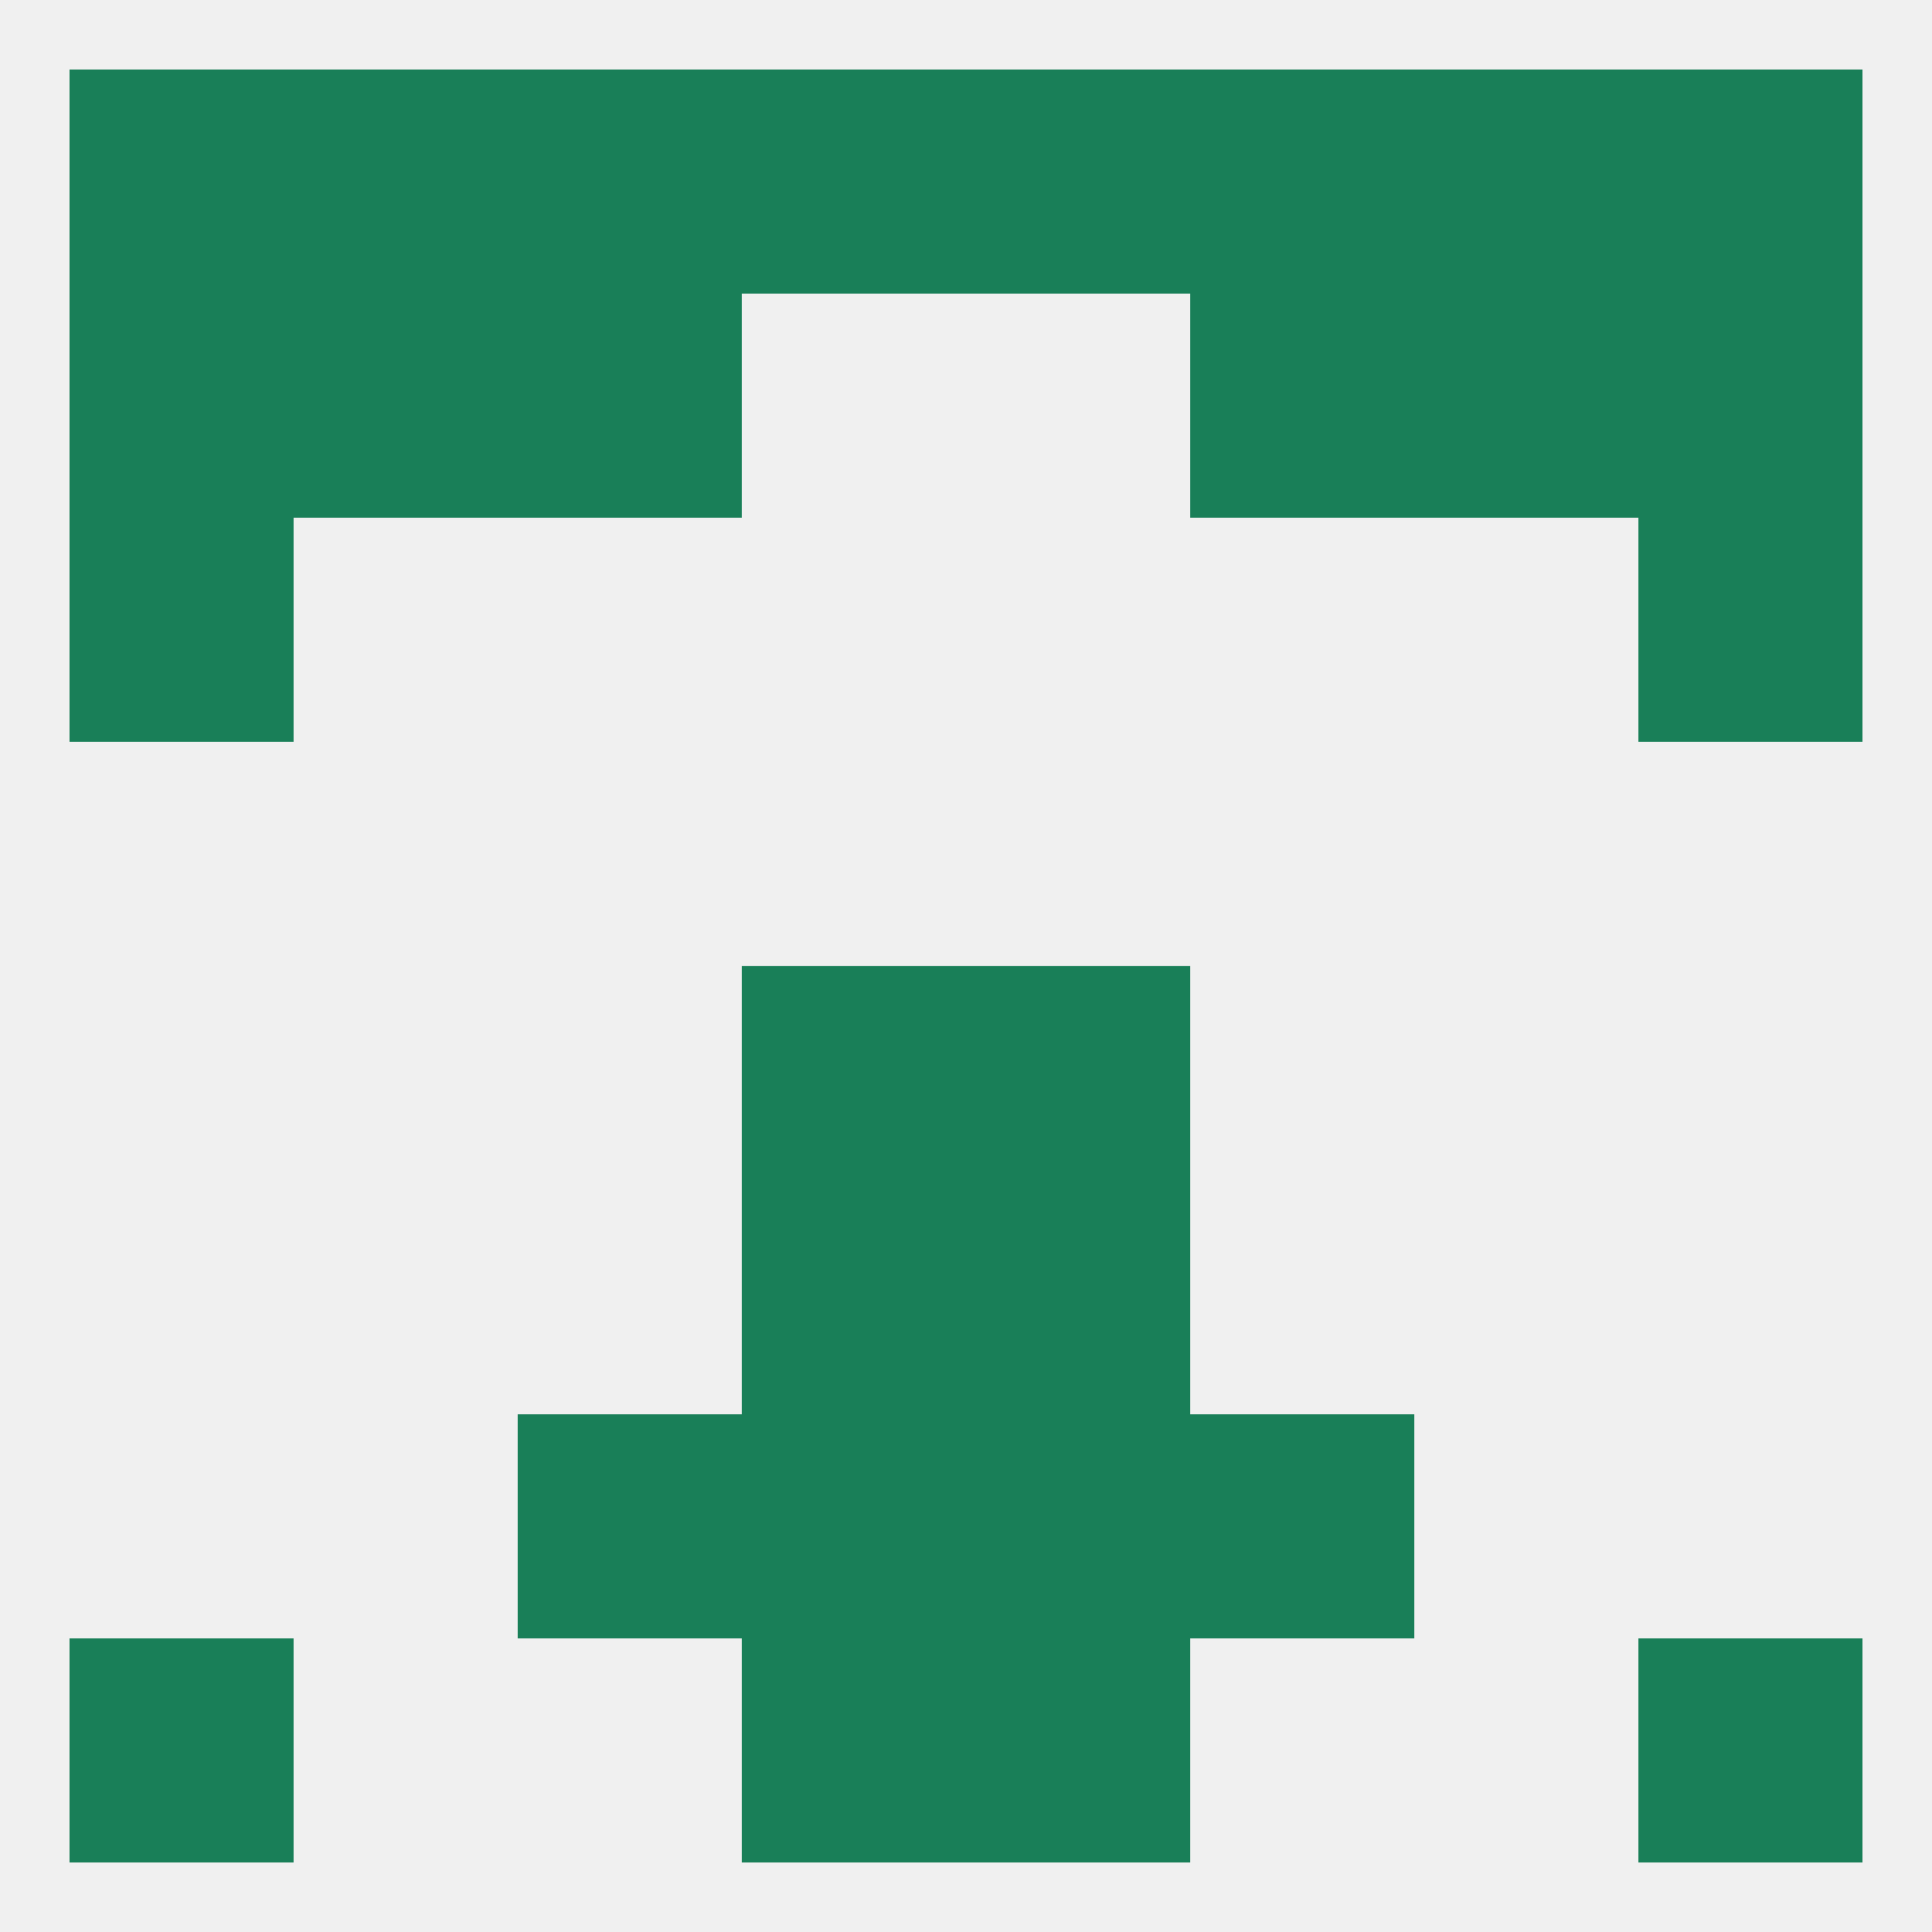
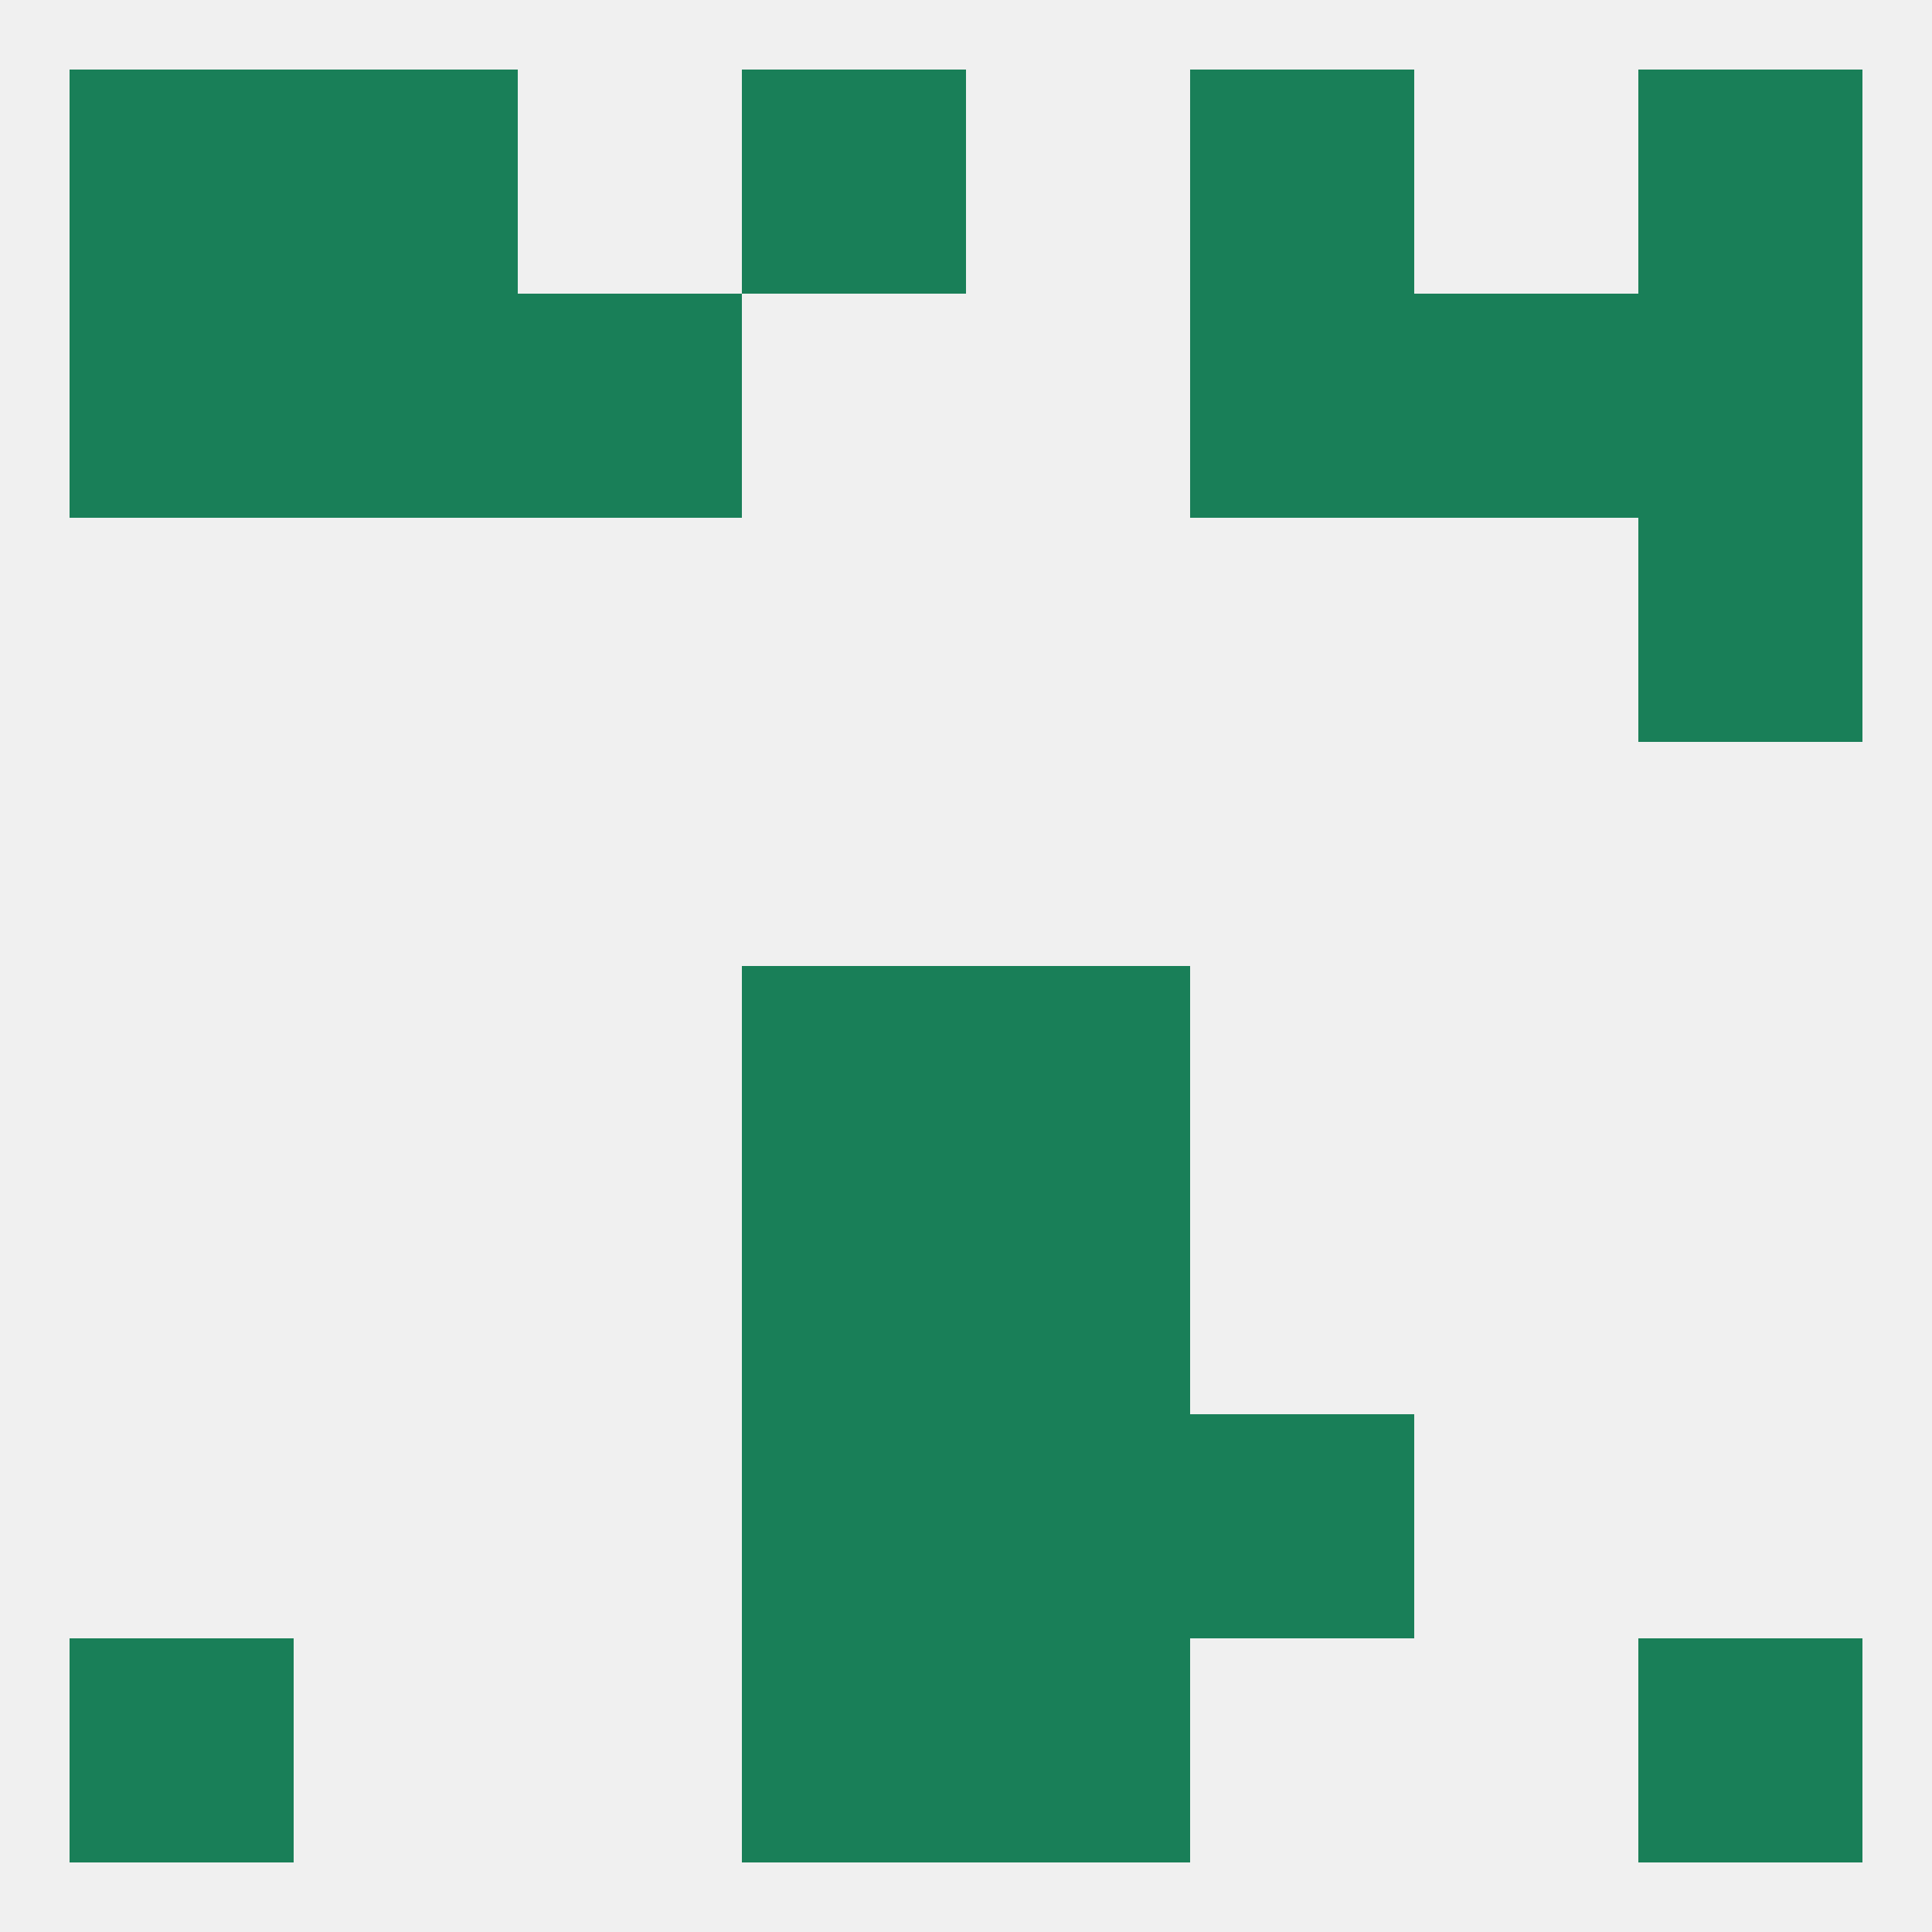
<svg xmlns="http://www.w3.org/2000/svg" version="1.1" baseprofile="full" width="250" height="250" viewBox="0 0 250 250">
  <rect width="100%" height="100%" fill="rgba(240,240,240,255)" />
  <rect x="125" y="125" width="29" height="29" fill="rgba(25,127,88,255)" />
  <rect x="96" y="125" width="29" height="29" fill="rgba(25,127,88,255)" />
  <rect x="96" y="154" width="29" height="29" fill="rgba(25,127,88,255)" />
  <rect x="125" y="154" width="29" height="29" fill="rgba(25,127,88,255)" />
  <rect x="154" y="183" width="29" height="29" fill="rgba(25,127,88,255)" />
  <rect x="96" y="183" width="29" height="29" fill="rgba(25,127,88,255)" />
  <rect x="125" y="183" width="29" height="29" fill="rgba(25,127,88,255)" />
-   <rect x="67" y="183" width="29" height="29" fill="rgba(25,127,88,255)" />
  <rect x="96" y="212" width="29" height="29" fill="rgba(25,127,88,255)" />
  <rect x="125" y="212" width="29" height="29" fill="rgba(25,127,88,255)" />
  <rect x="9" y="212" width="29" height="29" fill="rgba(25,127,88,255)" />
  <rect x="212" y="212" width="29" height="29" fill="rgba(25,127,88,255)" />
  <rect x="38" y="9" width="29" height="29" fill="rgba(25,127,88,255)" />
-   <rect x="183" y="9" width="29" height="29" fill="rgba(25,127,88,255)" />
  <rect x="9" y="9" width="29" height="29" fill="rgba(25,127,88,255)" />
  <rect x="212" y="9" width="29" height="29" fill="rgba(25,127,88,255)" />
  <rect x="96" y="9" width="29" height="29" fill="rgba(25,127,88,255)" />
  <rect x="154" y="9" width="29" height="29" fill="rgba(25,127,88,255)" />
-   <rect x="125" y="9" width="29" height="29" fill="rgba(25,127,88,255)" />
-   <rect x="67" y="9" width="29" height="29" fill="rgba(25,127,88,255)" />
  <rect x="9" y="38" width="29" height="29" fill="rgba(25,127,88,255)" />
  <rect x="212" y="38" width="29" height="29" fill="rgba(25,127,88,255)" />
  <rect x="38" y="38" width="29" height="29" fill="rgba(25,127,88,255)" />
  <rect x="183" y="38" width="29" height="29" fill="rgba(25,127,88,255)" />
  <rect x="67" y="38" width="29" height="29" fill="rgba(25,127,88,255)" />
  <rect x="154" y="38" width="29" height="29" fill="rgba(25,127,88,255)" />
  <rect x="212" y="67" width="29" height="29" fill="rgba(25,127,88,255)" />
-   <rect x="9" y="67" width="29" height="29" fill="rgba(25,127,88,255)" />
</svg>